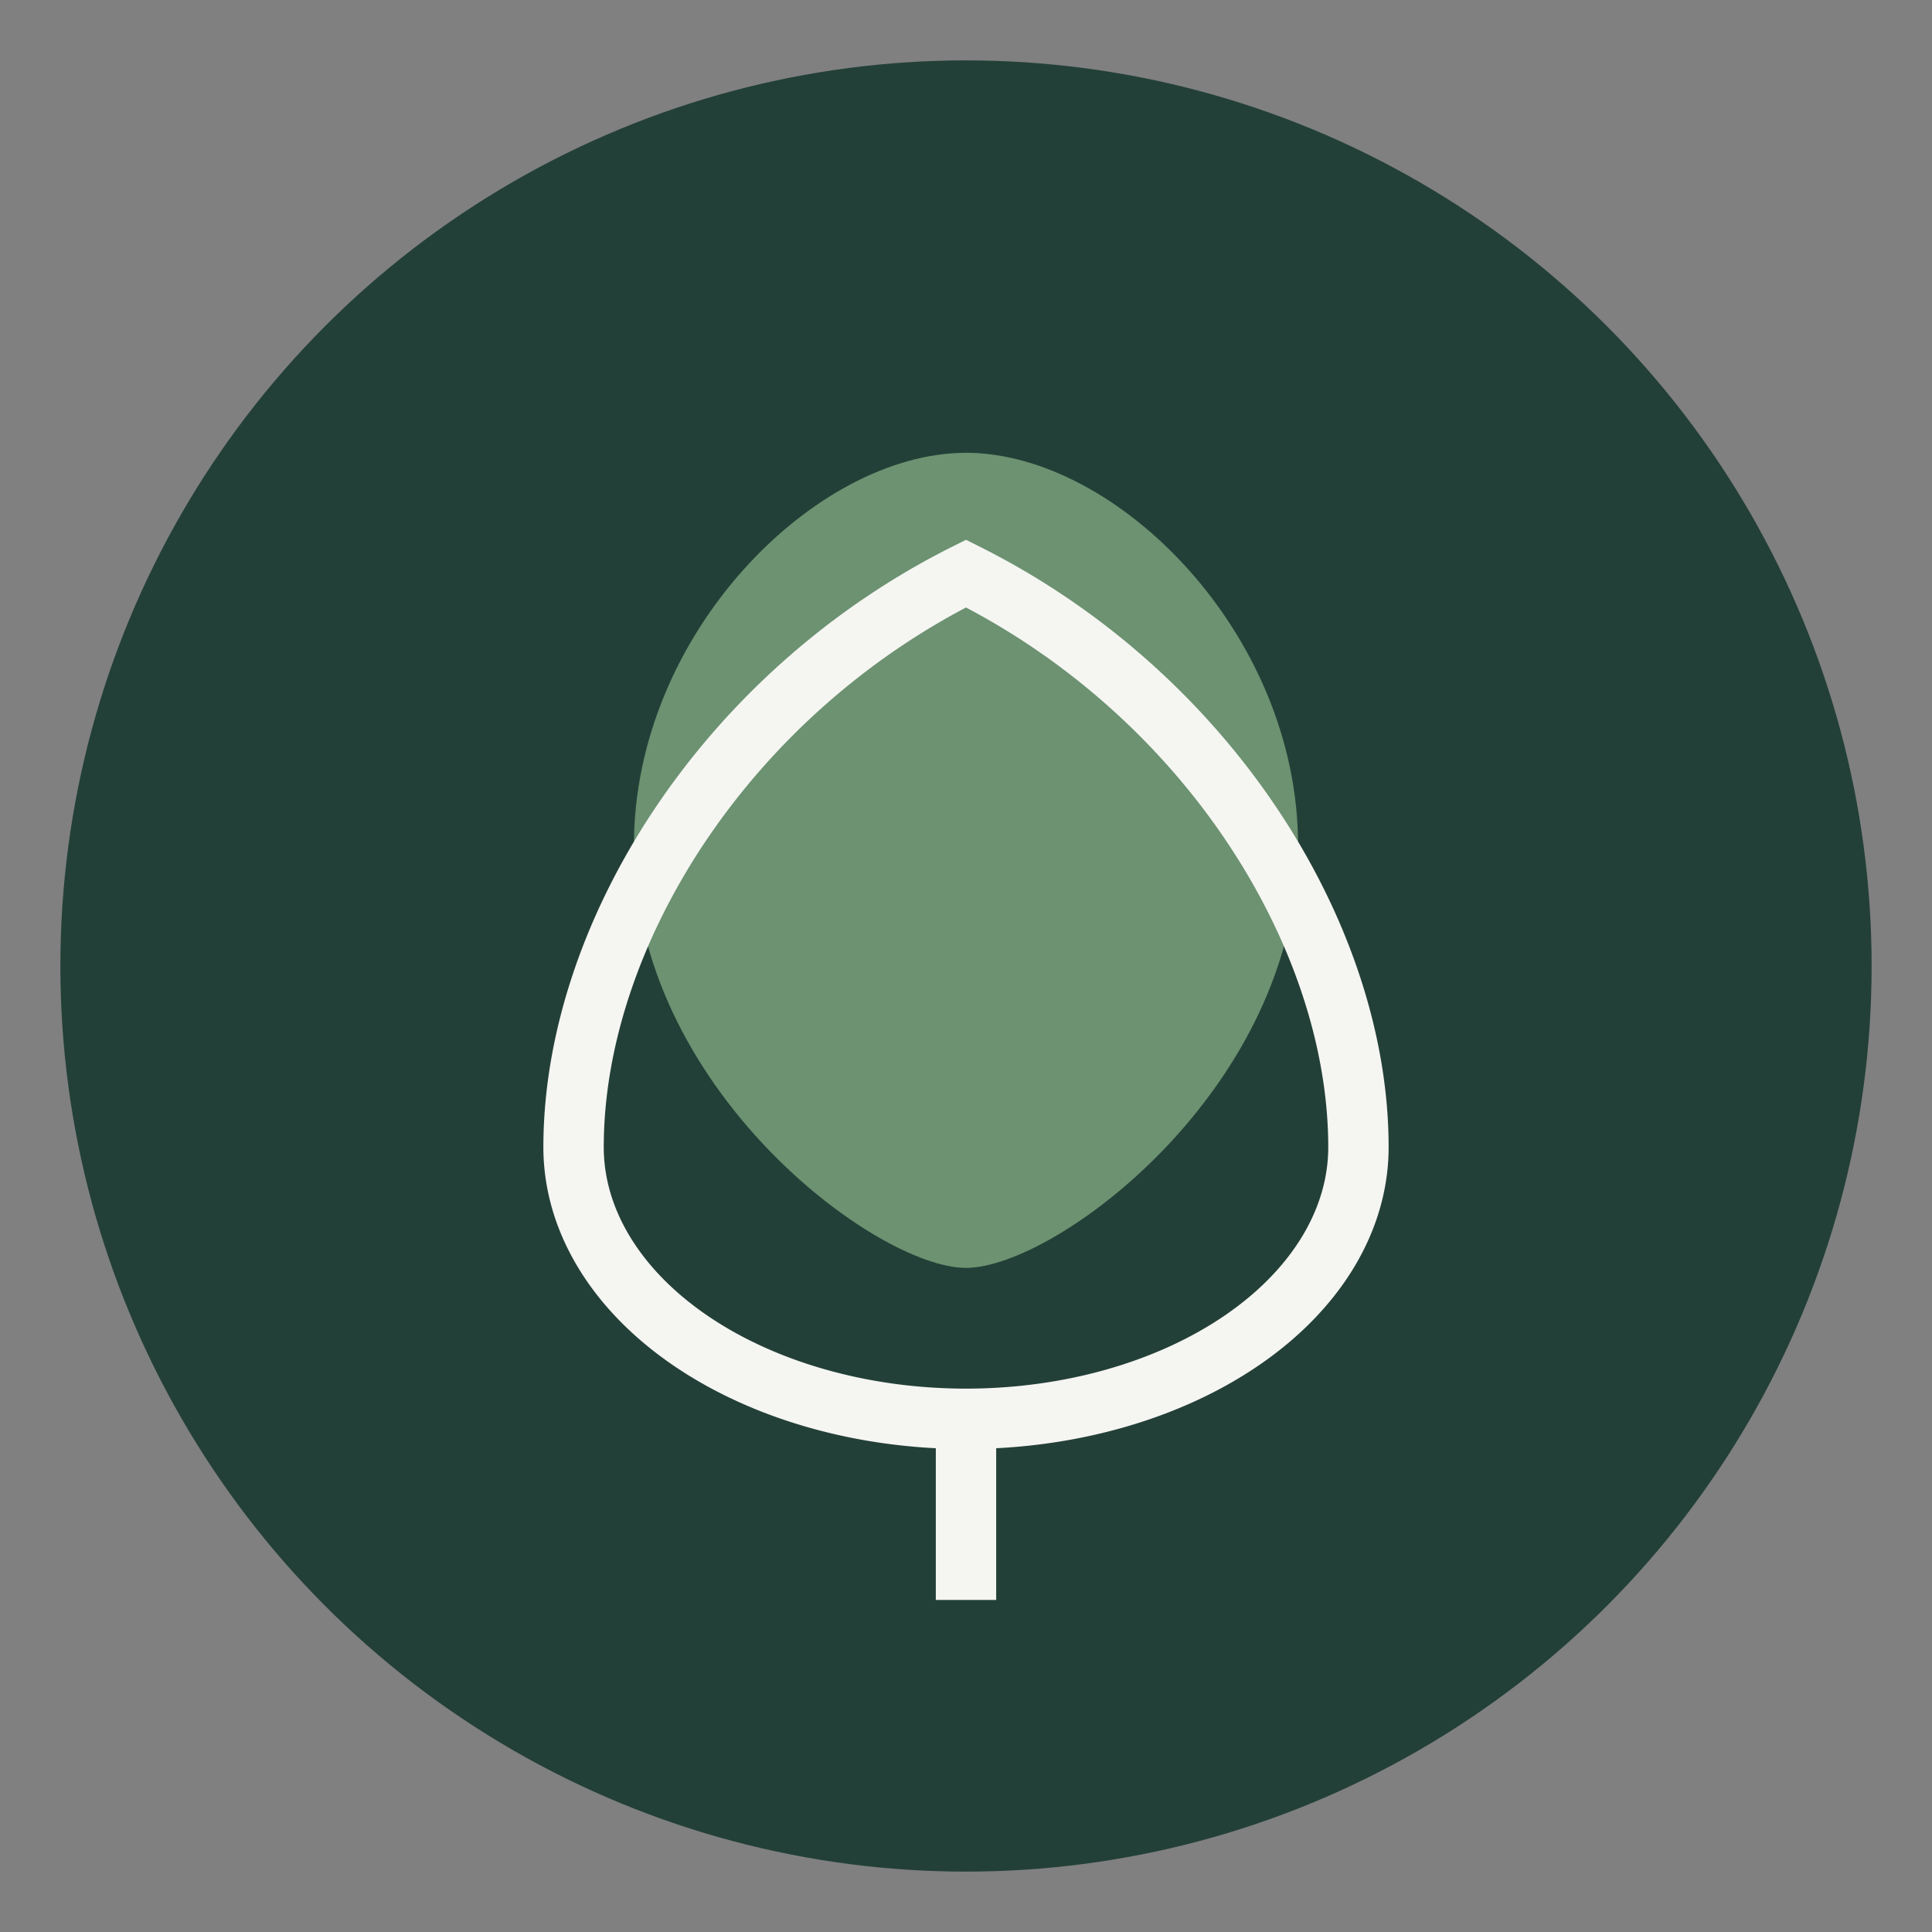
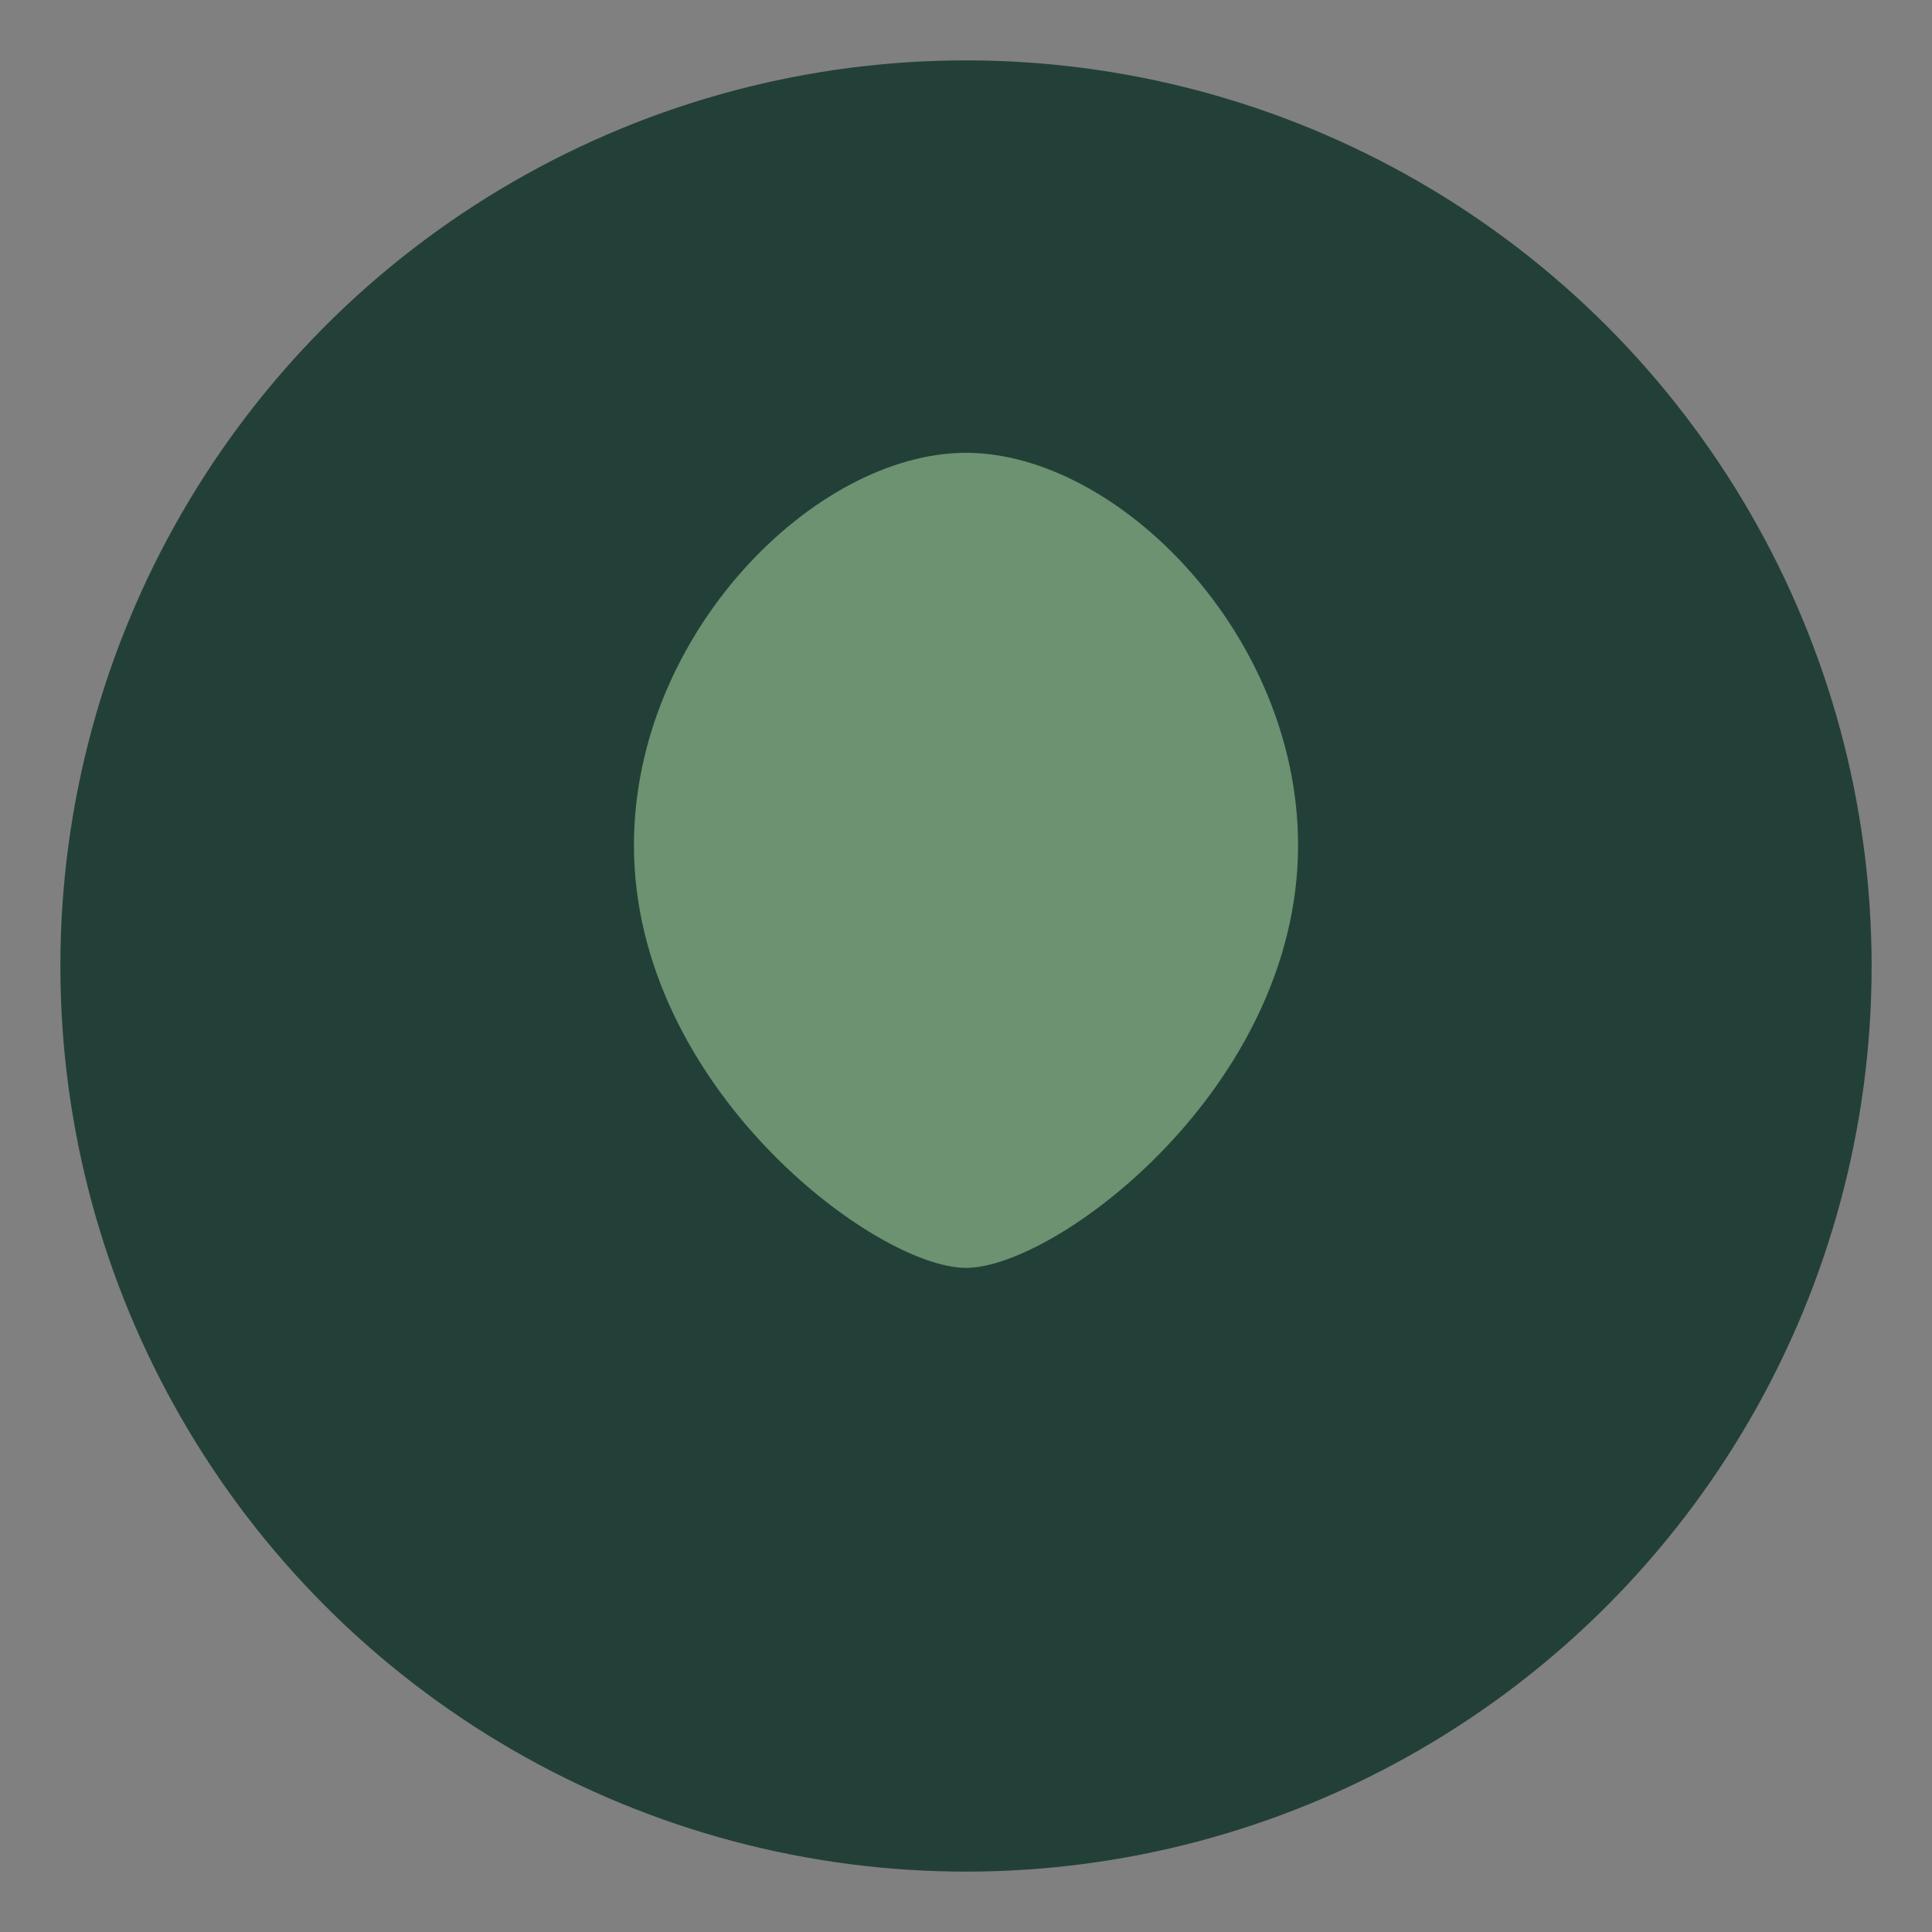
<svg xmlns="http://www.w3.org/2000/svg" width="64" height="64" viewBox="0 0 64 64">
  <rect x="0" y="0" width="64" height="64" fill="#808080" stroke="none" />
  <circle cx="32" cy="32" r="30" fill="#234038" />
  <path d="M32 15c5 0 11 6 11 13 0 8-8 14-11 14s-11-6-11-14c0-7 6-13 11-13z" fill="#6C9271" />
-   <path d="M32 53v-7m0-27c-8 4-13 12-13 19a13 9 0 0 0 26 0c0-7-5-15-13-19z" stroke="#F5F5F2" stroke-width="2" fill="none" />
</svg>